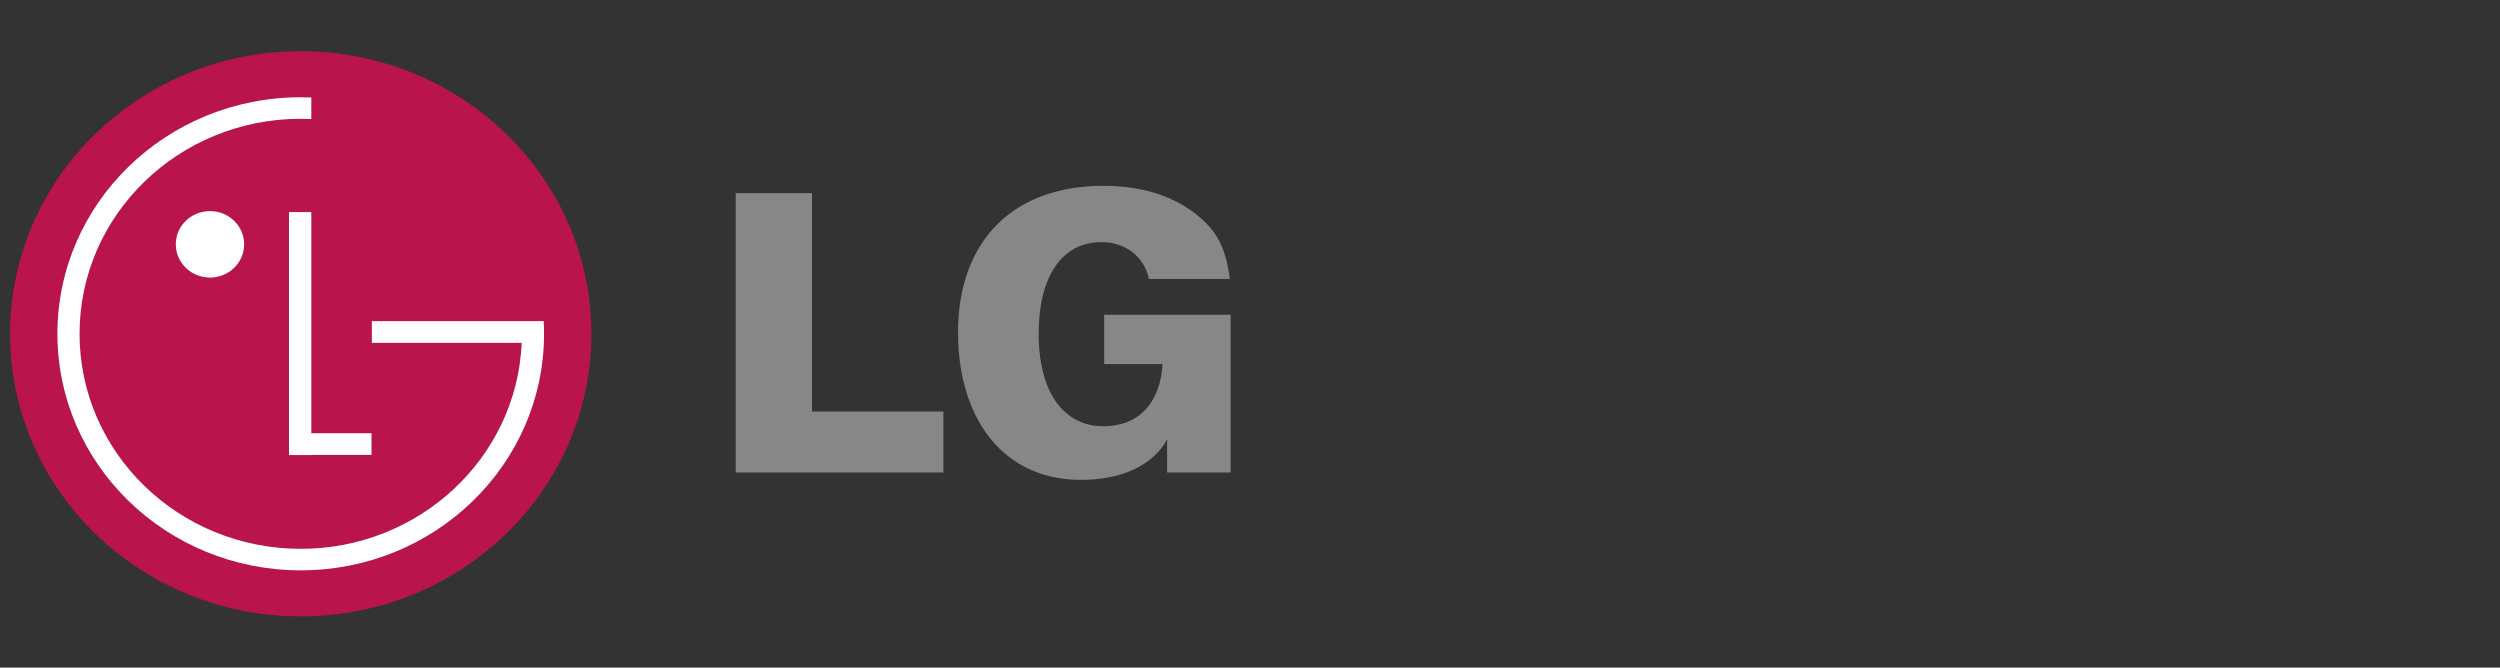
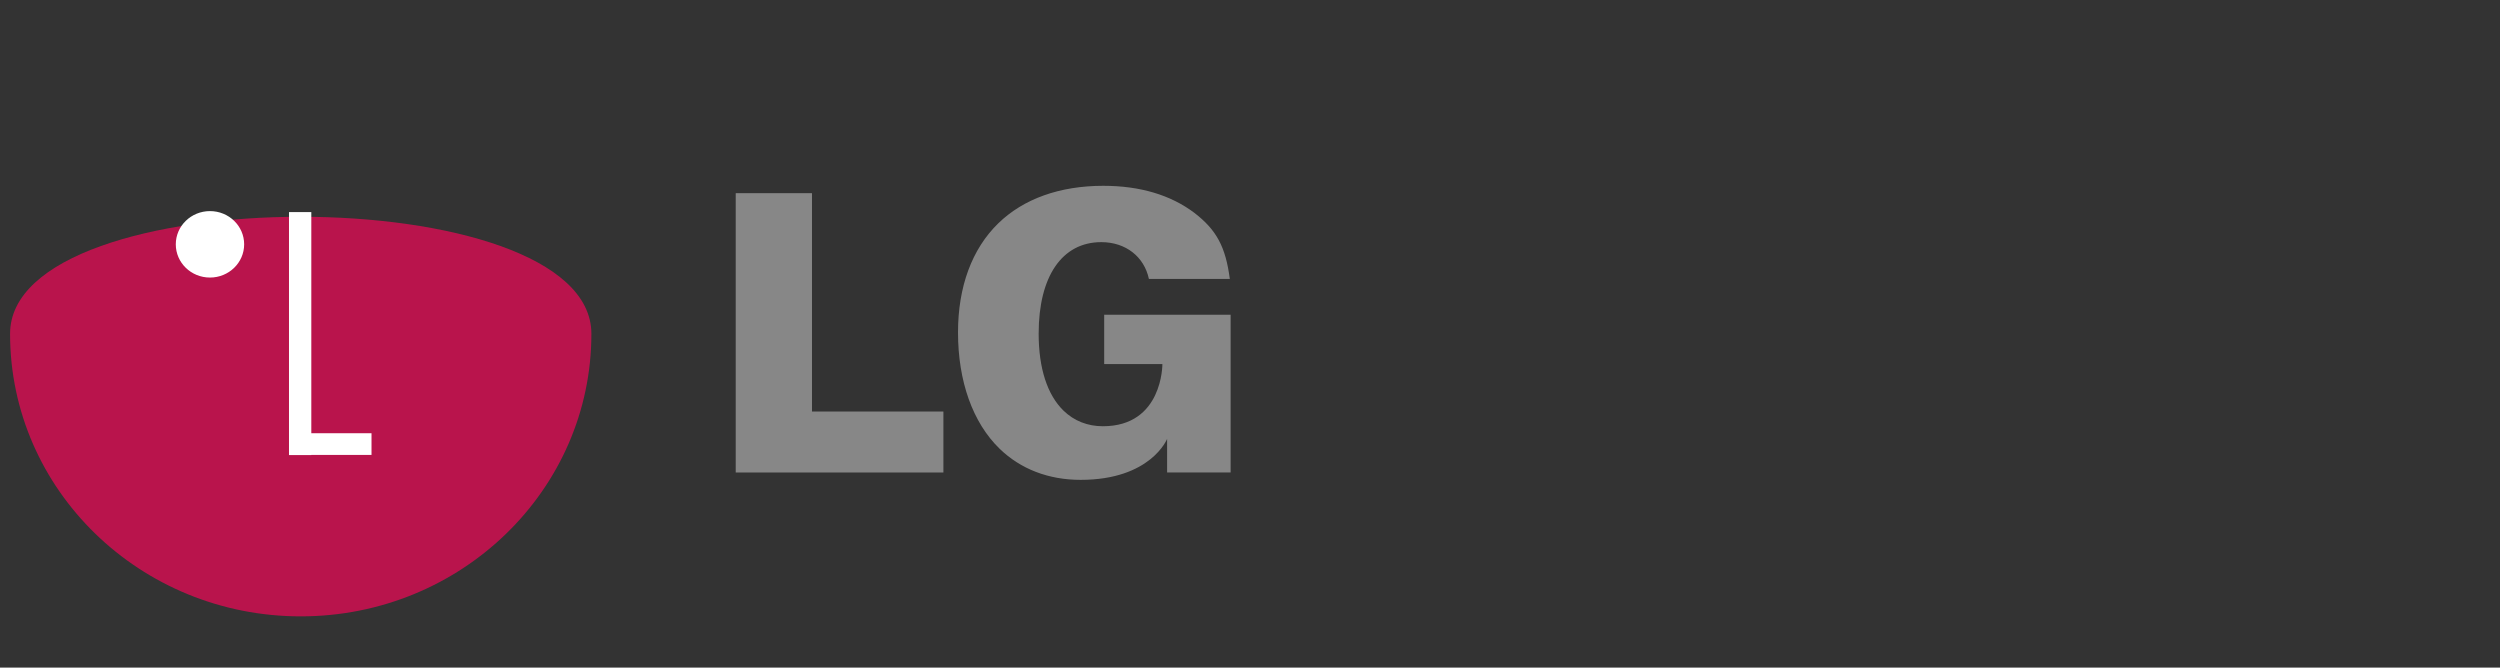
<svg xmlns="http://www.w3.org/2000/svg" version="1.1" id="レイヤー_1" x="0px" y="0px" viewBox="0 0 352 94" style="enable-background:new 0 0 352 94;" xml:space="preserve">
  <rect x="0" y="0" width="352" height="94" fill="#333333" stroke="none" />
  <style type="text/css"> .st0{fill-rule:evenodd;clip-rule:evenodd;fill:#B9144C;} .st1{fill-rule:evenodd;clip-rule:evenodd;fill:#FFFFFF;} .st2{fill-rule:evenodd;clip-rule:evenodd;fill:#878787;} </style>
  <g>
-     <path class="st0" d="M42.343,86.784c22.602,0,40.925-17.812,40.925-39.784c0-21.972-18.323-39.784-40.925-39.784 S1.418,25.028,1.418,47C1.418,68.972,19.741,86.784,42.343,86.784L42.343,86.784z" />
+     <path class="st0" d="M42.343,86.784c22.602,0,40.925-17.812,40.925-39.784S1.418,25.028,1.418,47C1.418,68.972,19.741,86.784,42.343,86.784L42.343,86.784z" />
    <polygon class="st1" points="52.309,60.999 43.833,60.999 43.833,29.863 40.69,29.863 40.69,64.074 43.833,64.074 43.833,64.053 52.309,64.053 52.309,60.999 " />
-     <path class="st1" d="M73.461,48.272H52.358v-3.053h24.196c0.032,0.591,0.048,1.183,0.048,1.781 c0,18.393-15.338,33.304-34.258,33.304C23.423,80.304,8.084,65.393,8.084,47c0-18.393,15.339-33.304,34.259-33.304 c0.499,0,0.996,0.01,1.491,0.031l-0.004,3.032c-0.493-0.022-0.989-0.033-1.487-0.033C25.144,16.726,11.201,30.28,11.201,47 c0,16.72,13.943,30.274,31.142,30.274c16.73,0,30.378-12.824,31.111-28.912L73.461,48.272L73.461,48.272z" />
    <path class="st1" d="M29.564,39.08c2.658,0,4.813-2.095,4.813-4.679c0-2.584-2.155-4.679-4.813-4.679 c-2.659,0-4.813,2.095-4.813,4.679C24.751,36.986,26.905,39.08,29.564,39.08L29.564,39.08z" />
    <polygon class="st2" points="103.589,66.528 132.831,66.528 132.831,57.943 115.182,57.943 114.327,57.943 114.327,57.112 114.327,27.199 103.589,27.199 103.589,66.528 " />
    <path class="st2" d="M168.165,29.968c-3.355-2.525-7.669-3.806-12.822-3.806c-6.118,0-11.228,1.826-14.781,5.278 c-3.71,3.608-5.673,8.922-5.673,15.369c0,6.887,2.076,12.697,5.845,16.361c2.957,2.874,6.903,4.394,11.413,4.394 c9.903,0,12.182-5.771,12.182-5.771v2.652v2.083h8.943V44.315h-17.803v6.95h7.163h1.032c0,0,0.079,8.75-8.378,8.75 c-2.148,0-4.063-0.757-5.537-2.19c-2.294-2.229-3.506-5.982-3.506-10.853c0-8.065,3.297-12.879,8.818-12.879 c3.448,0,6.04,2.059,6.705,5.178h11.391C172.566,34.739,171.286,32.376,168.165,29.968L168.165,29.968z" />
  </g>
</svg>